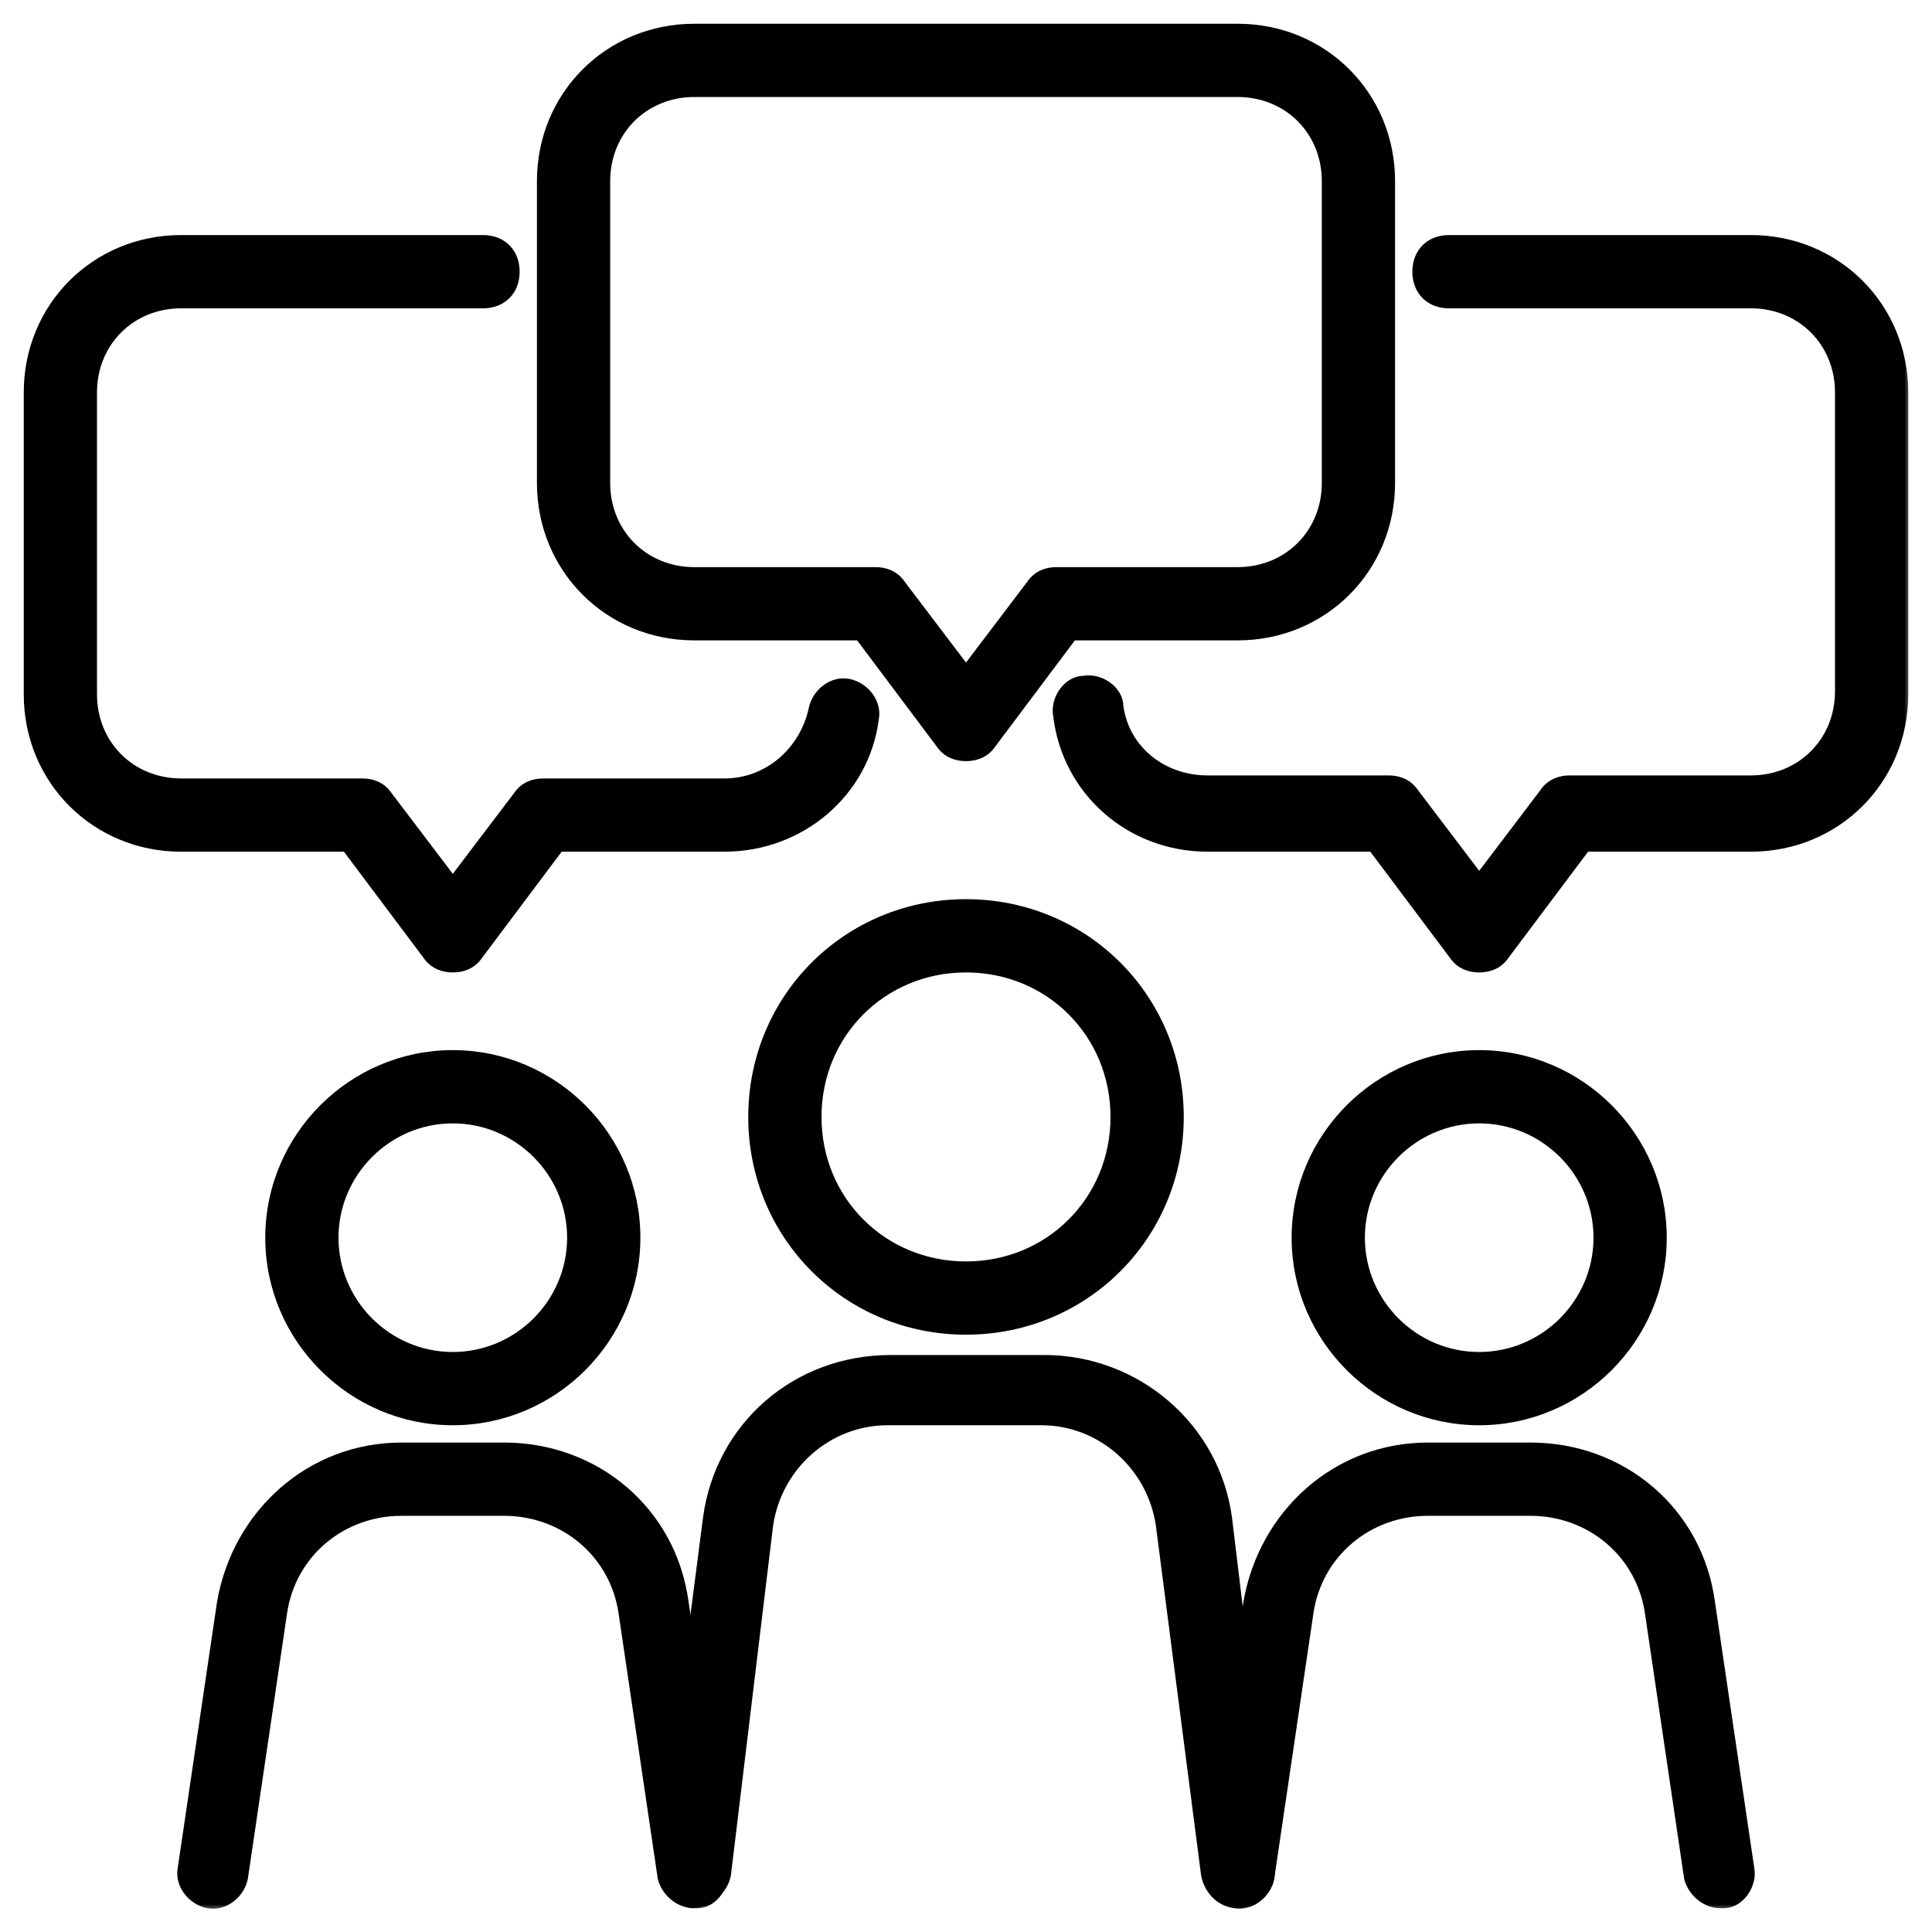
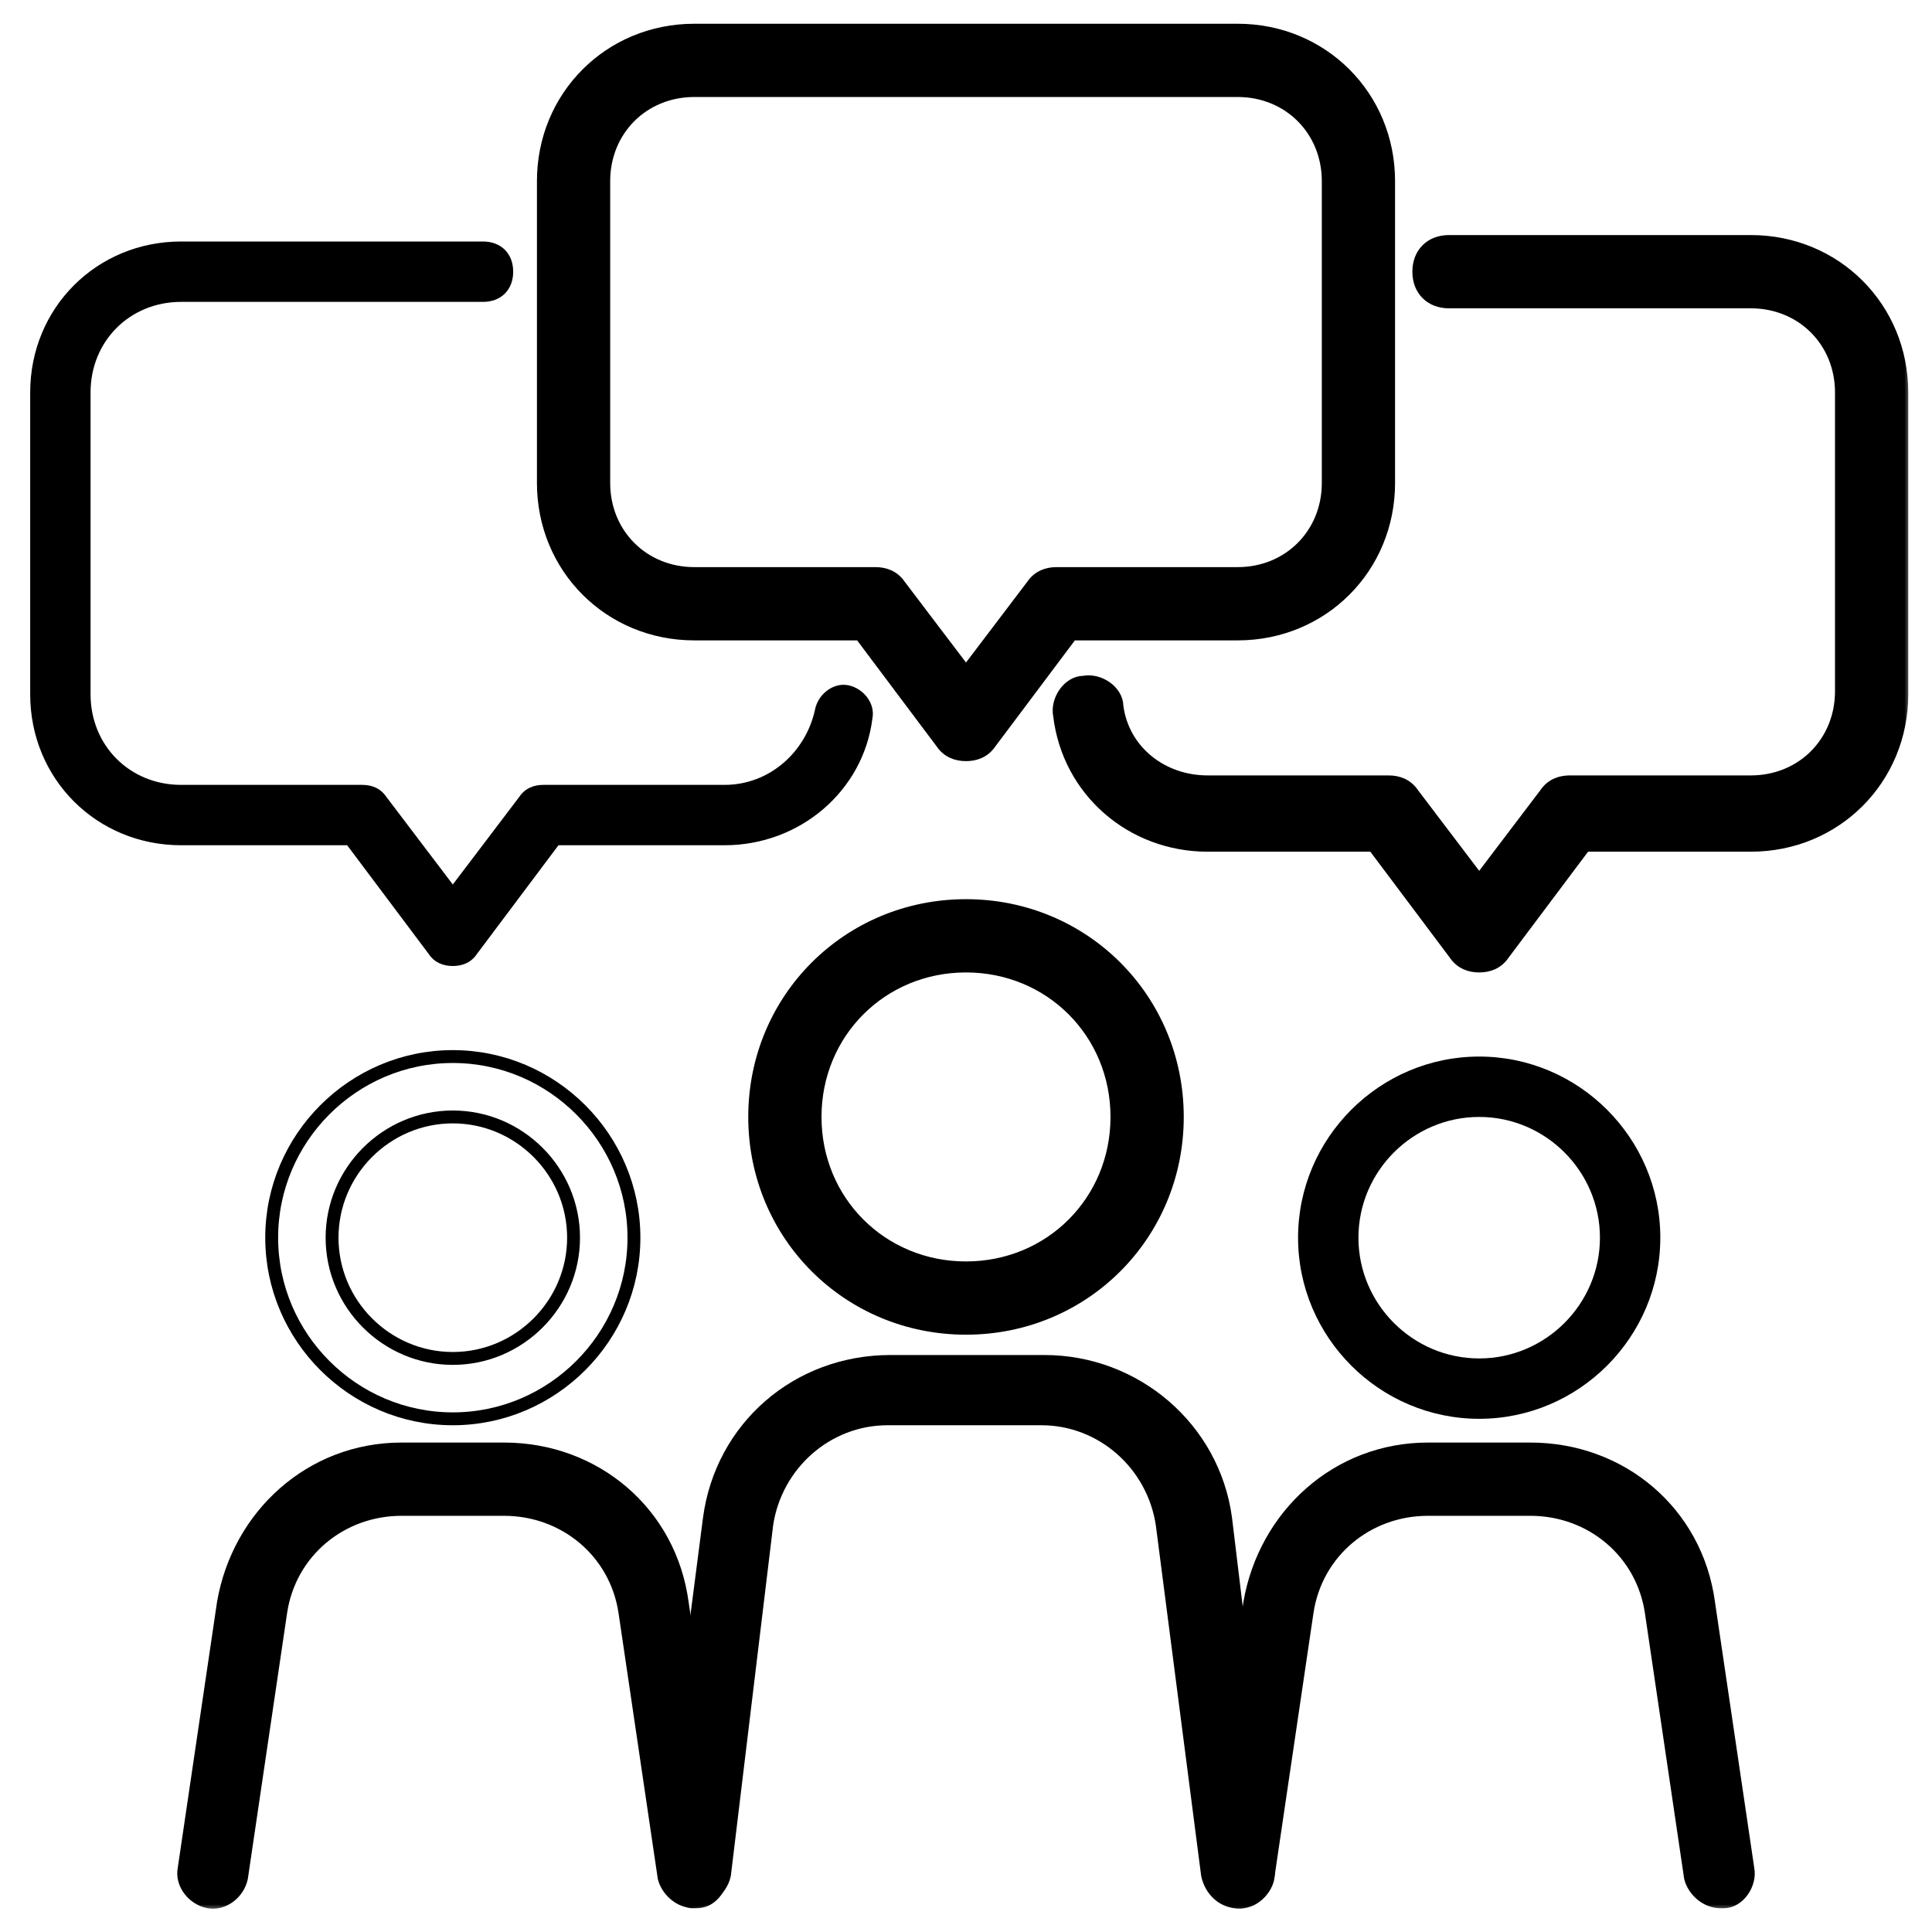
<svg xmlns="http://www.w3.org/2000/svg" width="150" height="150" viewBox="0 0 150 150" fill="none">
  <mask id="path-1-outside-1_5_10163" maskUnits="userSpaceOnUse" x="1.344" y="1.344" width="147" height="147" fill="black">
    <rect fill="white" x="1.344" y="1.344" width="147" height="147" />
-     <path d="M75 58.594C74.297 58.594 73.594 58.359 73.125 57.656L66.797 49.219H53.906C47.344 49.219 42.188 44.062 42.188 37.5V14.062C42.188 7.5 47.344 2.344 53.906 2.344H96.094C102.656 2.344 107.812 7.5 107.812 14.062V37.5C107.812 44.062 102.656 49.219 96.094 49.219H83.203L76.875 57.656C76.406 58.359 75.703 58.594 75 58.594ZM53.906 7.031C49.922 7.031 46.875 10.078 46.875 14.062V37.5C46.875 41.484 49.922 44.531 53.906 44.531H67.969C68.672 44.531 69.375 44.766 69.844 45.469L75 52.266L80.156 45.469C80.625 44.766 81.328 44.531 82.031 44.531H96.094C100.078 44.531 103.125 41.484 103.125 37.5V14.062C103.125 10.078 100.078 7.031 96.094 7.031H53.906Z" />
-     <path d="M114.844 75C114.141 75 113.438 74.766 112.969 74.062L106.641 65.625H93.75C87.891 65.625 82.969 61.406 82.266 55.547C82.031 54.375 82.969 52.969 84.141 52.969C85.312 52.734 86.719 53.672 86.719 54.844C87.188 58.359 90.234 60.703 93.75 60.703H107.813C108.516 60.703 109.219 60.938 109.688 61.641L114.844 68.438L120 61.641C120.469 60.938 121.172 60.703 121.875 60.703H135.938C139.922 60.703 142.969 57.656 142.969 53.672V30.469C142.969 26.484 139.922 23.438 135.938 23.438H112.5C111.094 23.438 110.156 22.5 110.156 21.094C110.156 19.688 111.094 18.75 112.5 18.75H135.938C142.5 18.75 147.656 23.906 147.656 30.469V53.906C147.656 60.469 142.5 65.625 135.938 65.625H123.047L116.719 74.062C116.25 74.766 115.547 75 114.844 75Z" />
    <path d="M35.156 75C34.453 75 33.75 74.766 33.281 74.062L26.953 65.625H14.062C7.5 65.625 2.344 60.469 2.344 53.906V30.469C2.344 23.906 7.5 18.75 14.062 18.75H37.5C38.906 18.75 39.844 19.688 39.844 21.094C39.844 22.5 38.906 23.438 37.5 23.438H14.062C10.078 23.438 7.031 26.484 7.031 30.469V53.906C7.031 57.891 10.078 60.938 14.062 60.938H28.125C28.828 60.938 29.531 61.172 30 61.875L35.156 68.672L40.312 61.875C40.781 61.172 41.484 60.938 42.188 60.938H56.25C59.766 60.938 62.578 58.359 63.281 55.078C63.516 53.906 64.688 52.969 65.859 53.203C67.031 53.438 67.969 54.609 67.734 55.781C67.031 61.406 62.109 65.625 56.25 65.625H43.359L37.031 74.062C36.562 74.766 35.859 75 35.156 75Z" />
    <path d="M35.156 110.156C27.422 110.156 21.094 103.828 21.094 96.094C21.094 88.359 27.422 82.031 35.156 82.031C42.891 82.031 49.219 88.359 49.219 96.094C49.219 103.828 42.891 110.156 35.156 110.156ZM35.156 86.719C30 86.719 25.781 90.938 25.781 96.094C25.781 101.25 30 105.469 35.156 105.469C40.312 105.469 44.531 101.25 44.531 96.094C44.531 90.938 40.312 86.719 35.156 86.719Z" />
    <path d="M53.906 147.656C52.734 147.656 51.797 146.719 51.562 145.781L48.516 125.156C47.812 120.469 43.828 117.188 39.141 117.188H31.172C26.484 117.188 22.5 120.469 21.797 125.156L18.75 145.781C18.516 146.953 17.344 147.891 16.172 147.656C15 147.422 14.062 146.25 14.297 145.078L17.344 124.453C18.516 117.656 24.141 112.5 31.172 112.5H39.141C46.172 112.5 52.031 117.422 52.969 124.453L56.016 145.078C56.25 146.25 55.312 147.656 54.141 147.656H53.906Z" />
    <path d="M114.844 110.156C107.109 110.156 100.781 103.828 100.781 96.094C100.781 88.359 107.109 82.031 114.844 82.031C122.578 82.031 128.906 88.359 128.906 96.094C128.906 103.828 122.578 110.156 114.844 110.156ZM114.844 86.719C109.687 86.719 105.469 90.938 105.469 96.094C105.469 101.25 109.687 105.469 114.844 105.469C120 105.469 124.219 101.25 124.219 96.094C124.219 90.938 120 86.719 114.844 86.719Z" />
    <path d="M133.594 147.656C132.422 147.656 131.484 146.719 131.25 145.781L128.203 125.156C127.5 120.469 123.516 117.188 118.828 117.188H110.859C106.172 117.188 102.188 120.469 101.484 125.156L98.438 145.781C98.203 146.953 97.031 147.891 95.859 147.656C94.688 147.422 93.75 146.25 93.984 145.078L97.031 124.453C98.203 117.656 103.828 112.5 110.859 112.5H118.828C125.859 112.5 131.719 117.422 132.656 124.453L135.703 145.078C135.938 146.25 135 147.656 133.828 147.656H133.594Z" />
    <path d="M75 103.125C65.859 103.125 58.594 95.859 58.594 86.719C58.594 77.578 65.859 70.312 75 70.312C84.141 70.312 91.406 77.578 91.406 86.719C91.406 95.859 84.141 103.125 75 103.125ZM75 75C68.438 75 63.281 80.156 63.281 86.719C63.281 93.281 68.438 98.438 75 98.438C81.562 98.438 86.719 93.281 86.719 86.719C86.719 80.156 81.562 75 75 75Z" />
    <path d="M96.094 147.656C94.922 147.656 93.984 146.719 93.75 145.547L90.234 118.359C89.531 113.672 85.547 110.156 80.859 110.156H68.906C64.219 110.156 60.234 113.672 59.531 118.359L56.25 145.547C56.016 146.719 54.844 147.656 53.672 147.656C52.5 147.422 51.562 146.25 51.562 145.078L55.078 117.891C56.016 110.859 61.875 105.703 69.141 105.703H81.094C88.125 105.703 94.219 110.859 95.156 117.891L98.438 145.078C98.672 146.25 97.734 147.422 96.328 147.656H96.094Z" />
  </mask>
  <path d="M75 58.594C74.297 58.594 73.594 58.359 73.125 57.656L66.797 49.219H53.906C47.344 49.219 42.188 44.062 42.188 37.5V14.062C42.188 7.5 47.344 2.344 53.906 2.344H96.094C102.656 2.344 107.812 7.5 107.812 14.062V37.5C107.812 44.062 102.656 49.219 96.094 49.219H83.203L76.875 57.656C76.406 58.359 75.703 58.594 75 58.594ZM53.906 7.031C49.922 7.031 46.875 10.078 46.875 14.062V37.5C46.875 41.484 49.922 44.531 53.906 44.531H67.969C68.672 44.531 69.375 44.766 69.844 45.469L75 52.266L80.156 45.469C80.625 44.766 81.328 44.531 82.031 44.531H96.094C100.078 44.531 103.125 41.484 103.125 37.5V14.062C103.125 10.078 100.078 7.031 96.094 7.031H53.906Z" fill="black" />
  <path d="M114.844 75C114.141 75 113.438 74.766 112.969 74.062L106.641 65.625H93.75C87.891 65.625 82.969 61.406 82.266 55.547C82.031 54.375 82.969 52.969 84.141 52.969C85.312 52.734 86.719 53.672 86.719 54.844C87.188 58.359 90.234 60.703 93.75 60.703H107.813C108.516 60.703 109.219 60.938 109.688 61.641L114.844 68.438L120 61.641C120.469 60.938 121.172 60.703 121.875 60.703H135.938C139.922 60.703 142.969 57.656 142.969 53.672V30.469C142.969 26.484 139.922 23.438 135.938 23.438H112.5C111.094 23.438 110.156 22.5 110.156 21.094C110.156 19.688 111.094 18.75 112.5 18.75H135.938C142.5 18.75 147.656 23.906 147.656 30.469V53.906C147.656 60.469 142.5 65.625 135.938 65.625H123.047L116.719 74.062C116.25 74.766 115.547 75 114.844 75Z" fill="black" />
  <path d="M35.156 75C34.453 75 33.75 74.766 33.281 74.062L26.953 65.625H14.062C7.5 65.625 2.344 60.469 2.344 53.906V30.469C2.344 23.906 7.5 18.75 14.062 18.75H37.5C38.906 18.75 39.844 19.688 39.844 21.094C39.844 22.5 38.906 23.438 37.5 23.438H14.062C10.078 23.438 7.031 26.484 7.031 30.469V53.906C7.031 57.891 10.078 60.938 14.062 60.938H28.125C28.828 60.938 29.531 61.172 30 61.875L35.156 68.672L40.312 61.875C40.781 61.172 41.484 60.938 42.188 60.938H56.25C59.766 60.938 62.578 58.359 63.281 55.078C63.516 53.906 64.688 52.969 65.859 53.203C67.031 53.438 67.969 54.609 67.734 55.781C67.031 61.406 62.109 65.625 56.25 65.625H43.359L37.031 74.062C36.562 74.766 35.859 75 35.156 75Z" fill="black" />
-   <path d="M35.156 110.156C27.422 110.156 21.094 103.828 21.094 96.094C21.094 88.359 27.422 82.031 35.156 82.031C42.891 82.031 49.219 88.359 49.219 96.094C49.219 103.828 42.891 110.156 35.156 110.156ZM35.156 86.719C30 86.719 25.781 90.938 25.781 96.094C25.781 101.25 30 105.469 35.156 105.469C40.312 105.469 44.531 101.25 44.531 96.094C44.531 90.938 40.312 86.719 35.156 86.719Z" fill="black" />
  <path d="M53.906 147.656C52.734 147.656 51.797 146.719 51.562 145.781L48.516 125.156C47.812 120.469 43.828 117.188 39.141 117.188H31.172C26.484 117.188 22.5 120.469 21.797 125.156L18.75 145.781C18.516 146.953 17.344 147.891 16.172 147.656C15 147.422 14.062 146.25 14.297 145.078L17.344 124.453C18.516 117.656 24.141 112.5 31.172 112.5H39.141C46.172 112.5 52.031 117.422 52.969 124.453L56.016 145.078C56.25 146.25 55.312 147.656 54.141 147.656H53.906Z" fill="black" />
  <path d="M114.844 110.156C107.109 110.156 100.781 103.828 100.781 96.094C100.781 88.359 107.109 82.031 114.844 82.031C122.578 82.031 128.906 88.359 128.906 96.094C128.906 103.828 122.578 110.156 114.844 110.156ZM114.844 86.719C109.687 86.719 105.469 90.938 105.469 96.094C105.469 101.25 109.687 105.469 114.844 105.469C120 105.469 124.219 101.25 124.219 96.094C124.219 90.938 120 86.719 114.844 86.719Z" fill="black" />
  <path d="M133.594 147.656C132.422 147.656 131.484 146.719 131.25 145.781L128.203 125.156C127.5 120.469 123.516 117.188 118.828 117.188H110.859C106.172 117.188 102.188 120.469 101.484 125.156L98.438 145.781C98.203 146.953 97.031 147.891 95.859 147.656C94.688 147.422 93.75 146.25 93.984 145.078L97.031 124.453C98.203 117.656 103.828 112.5 110.859 112.5H118.828C125.859 112.5 131.719 117.422 132.656 124.453L135.703 145.078C135.938 146.25 135 147.656 133.828 147.656H133.594Z" fill="black" />
  <path d="M75 103.125C65.859 103.125 58.594 95.859 58.594 86.719C58.594 77.578 65.859 70.312 75 70.312C84.141 70.312 91.406 77.578 91.406 86.719C91.406 95.859 84.141 103.125 75 103.125ZM75 75C68.438 75 63.281 80.156 63.281 86.719C63.281 93.281 68.438 98.438 75 98.438C81.562 98.438 86.719 93.281 86.719 86.719C86.719 80.156 81.562 75 75 75Z" fill="black" />
  <path d="M96.094 147.656C94.922 147.656 93.984 146.719 93.75 145.547L90.234 118.359C89.531 113.672 85.547 110.156 80.859 110.156H68.906C64.219 110.156 60.234 113.672 59.531 118.359L56.25 145.547C56.016 146.719 54.844 147.656 53.672 147.656C52.5 147.422 51.562 146.25 51.562 145.078L55.078 117.891C56.016 110.859 61.875 105.703 69.141 105.703H81.094C88.125 105.703 94.219 110.859 95.156 117.891L98.438 145.078C98.672 146.25 97.734 147.422 96.328 147.656H96.094Z" fill="black" />
  <path d="M75 58.594C74.297 58.594 73.594 58.359 73.125 57.656L66.797 49.219H53.906C47.344 49.219 42.188 44.062 42.188 37.5V14.062C42.188 7.5 47.344 2.344 53.906 2.344H96.094C102.656 2.344 107.812 7.5 107.812 14.062V37.5C107.812 44.062 102.656 49.219 96.094 49.219H83.203L76.875 57.656C76.406 58.359 75.703 58.594 75 58.594ZM53.906 7.031C49.922 7.031 46.875 10.078 46.875 14.062V37.5C46.875 41.484 49.922 44.531 53.906 44.531H67.969C68.672 44.531 69.375 44.766 69.844 45.469L75 52.266L80.156 45.469C80.625 44.766 81.328 44.531 82.031 44.531H96.094C100.078 44.531 103.125 41.484 103.125 37.5V14.062C103.125 10.078 100.078 7.031 96.094 7.031H53.906Z" stroke="black" mask="url(#path-1-outside-1_5_10163)" />
  <path d="M114.844 75C114.141 75 113.438 74.766 112.969 74.062L106.641 65.625H93.75C87.891 65.625 82.969 61.406 82.266 55.547C82.031 54.375 82.969 52.969 84.141 52.969C85.312 52.734 86.719 53.672 86.719 54.844C87.188 58.359 90.234 60.703 93.75 60.703H107.813C108.516 60.703 109.219 60.938 109.688 61.641L114.844 68.438L120 61.641C120.469 60.938 121.172 60.703 121.875 60.703H135.938C139.922 60.703 142.969 57.656 142.969 53.672V30.469C142.969 26.484 139.922 23.438 135.938 23.438H112.5C111.094 23.438 110.156 22.5 110.156 21.094C110.156 19.688 111.094 18.75 112.5 18.75H135.938C142.5 18.75 147.656 23.906 147.656 30.469V53.906C147.656 60.469 142.5 65.625 135.938 65.625H123.047L116.719 74.062C116.25 74.766 115.547 75 114.844 75Z" stroke="black" mask="url(#path-1-outside-1_5_10163)" />
-   <path d="M35.156 75C34.453 75 33.75 74.766 33.281 74.062L26.953 65.625H14.062C7.5 65.625 2.344 60.469 2.344 53.906V30.469C2.344 23.906 7.5 18.75 14.062 18.75H37.5C38.906 18.75 39.844 19.688 39.844 21.094C39.844 22.5 38.906 23.438 37.5 23.438H14.062C10.078 23.438 7.031 26.484 7.031 30.469V53.906C7.031 57.891 10.078 60.938 14.062 60.938H28.125C28.828 60.938 29.531 61.172 30 61.875L35.156 68.672L40.312 61.875C40.781 61.172 41.484 60.938 42.188 60.938H56.25C59.766 60.938 62.578 58.359 63.281 55.078C63.516 53.906 64.688 52.969 65.859 53.203C67.031 53.438 67.969 54.609 67.734 55.781C67.031 61.406 62.109 65.625 56.25 65.625H43.359L37.031 74.062C36.562 74.766 35.859 75 35.156 75Z" stroke="black" mask="url(#path-1-outside-1_5_10163)" />
  <path d="M35.156 110.156C27.422 110.156 21.094 103.828 21.094 96.094C21.094 88.359 27.422 82.031 35.156 82.031C42.891 82.031 49.219 88.359 49.219 96.094C49.219 103.828 42.891 110.156 35.156 110.156ZM35.156 86.719C30 86.719 25.781 90.938 25.781 96.094C25.781 101.25 30 105.469 35.156 105.469C40.312 105.469 44.531 101.25 44.531 96.094C44.531 90.938 40.312 86.719 35.156 86.719Z" stroke="black" mask="url(#path-1-outside-1_5_10163)" />
  <path d="M53.906 147.656C52.734 147.656 51.797 146.719 51.562 145.781L48.516 125.156C47.812 120.469 43.828 117.188 39.141 117.188H31.172C26.484 117.188 22.5 120.469 21.797 125.156L18.75 145.781C18.516 146.953 17.344 147.891 16.172 147.656C15 147.422 14.062 146.25 14.297 145.078L17.344 124.453C18.516 117.656 24.141 112.5 31.172 112.5H39.141C46.172 112.5 52.031 117.422 52.969 124.453L56.016 145.078C56.25 146.25 55.312 147.656 54.141 147.656H53.906Z" stroke="black" mask="url(#path-1-outside-1_5_10163)" />
-   <path d="M114.844 110.156C107.109 110.156 100.781 103.828 100.781 96.094C100.781 88.359 107.109 82.031 114.844 82.031C122.578 82.031 128.906 88.359 128.906 96.094C128.906 103.828 122.578 110.156 114.844 110.156ZM114.844 86.719C109.687 86.719 105.469 90.938 105.469 96.094C105.469 101.25 109.687 105.469 114.844 105.469C120 105.469 124.219 101.25 124.219 96.094C124.219 90.938 120 86.719 114.844 86.719Z" stroke="black" mask="url(#path-1-outside-1_5_10163)" />
  <path d="M133.594 147.656C132.422 147.656 131.484 146.719 131.25 145.781L128.203 125.156C127.5 120.469 123.516 117.188 118.828 117.188H110.859C106.172 117.188 102.188 120.469 101.484 125.156L98.438 145.781C98.203 146.953 97.031 147.891 95.859 147.656C94.688 147.422 93.75 146.25 93.984 145.078L97.031 124.453C98.203 117.656 103.828 112.5 110.859 112.5H118.828C125.859 112.5 131.719 117.422 132.656 124.453L135.703 145.078C135.938 146.25 135 147.656 133.828 147.656H133.594Z" stroke="black" mask="url(#path-1-outside-1_5_10163)" />
  <path d="M75 103.125C65.859 103.125 58.594 95.859 58.594 86.719C58.594 77.578 65.859 70.312 75 70.312C84.141 70.312 91.406 77.578 91.406 86.719C91.406 95.859 84.141 103.125 75 103.125ZM75 75C68.438 75 63.281 80.156 63.281 86.719C63.281 93.281 68.438 98.438 75 98.438C81.562 98.438 86.719 93.281 86.719 86.719C86.719 80.156 81.562 75 75 75Z" stroke="black" mask="url(#path-1-outside-1_5_10163)" />
  <path d="M96.094 147.656C94.922 147.656 93.984 146.719 93.75 145.547L90.234 118.359C89.531 113.672 85.547 110.156 80.859 110.156H68.906C64.219 110.156 60.234 113.672 59.531 118.359L56.25 145.547C56.016 146.719 54.844 147.656 53.672 147.656C52.5 147.422 51.562 146.25 51.562 145.078L55.078 117.891C56.016 110.859 61.875 105.703 69.141 105.703H81.094C88.125 105.703 94.219 110.859 95.156 117.891L98.438 145.078C98.672 146.25 97.734 147.422 96.328 147.656H96.094Z" stroke="black" mask="url(#path-1-outside-1_5_10163)" />
</svg>